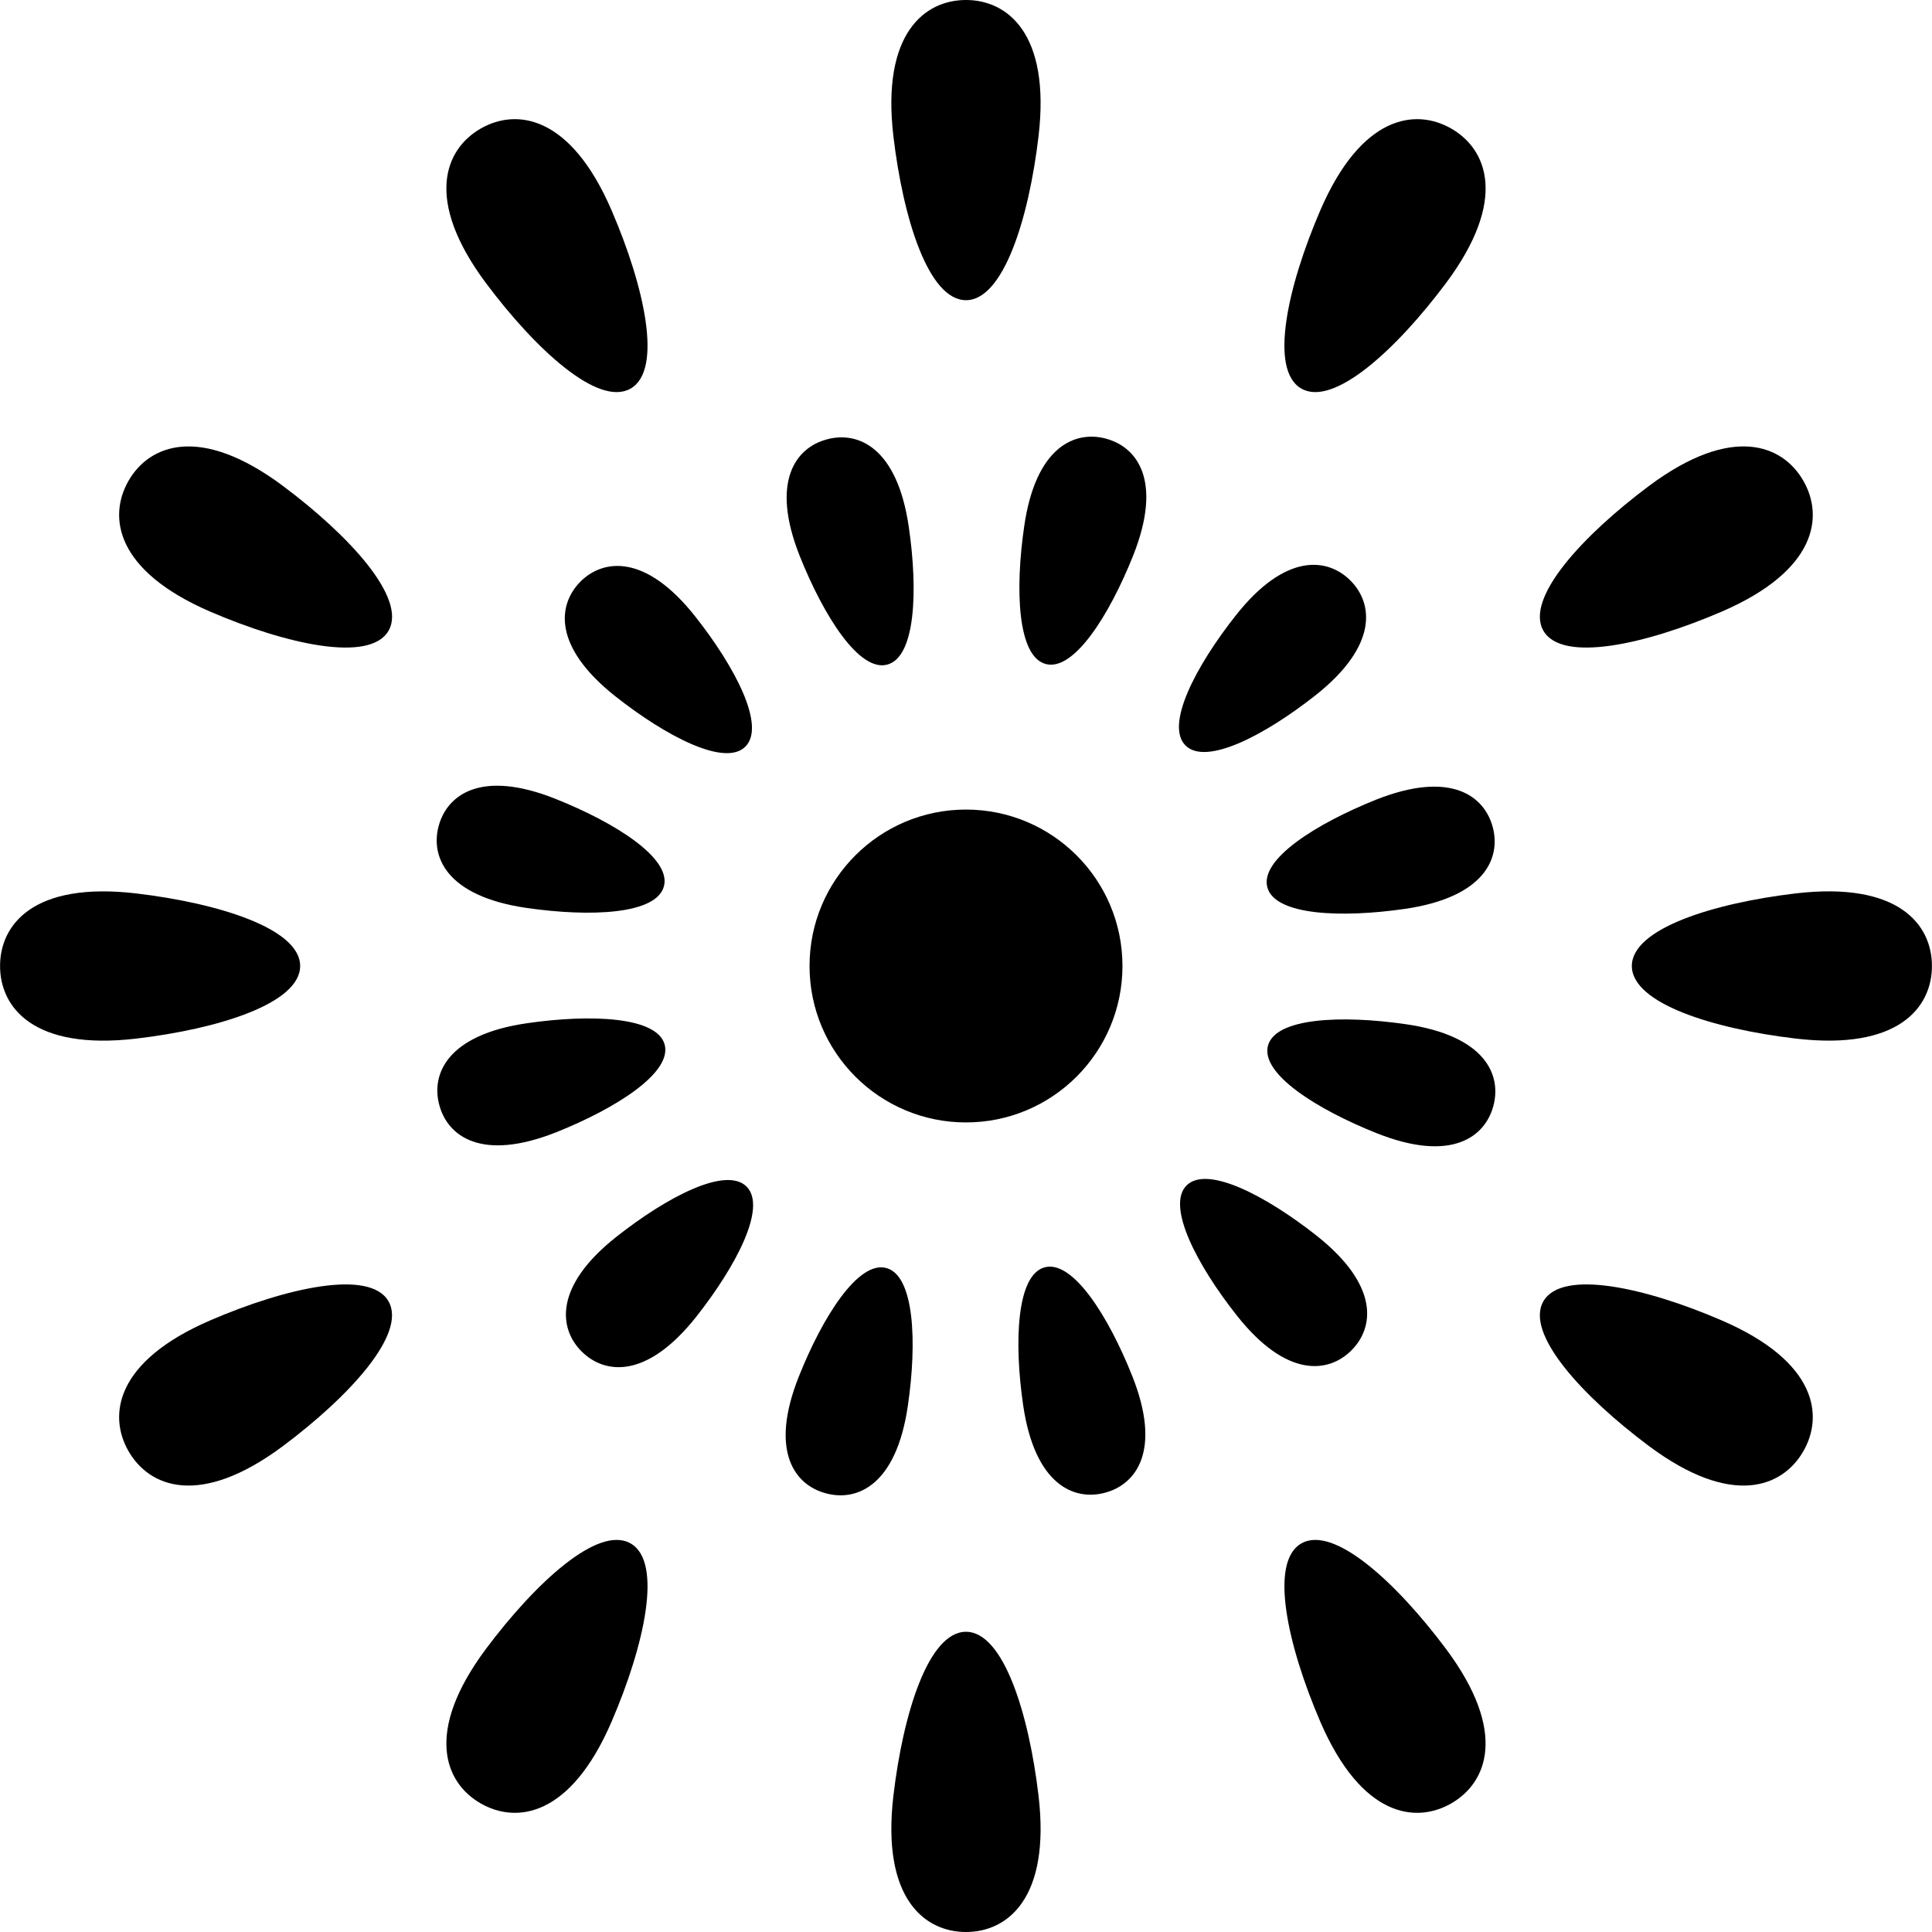
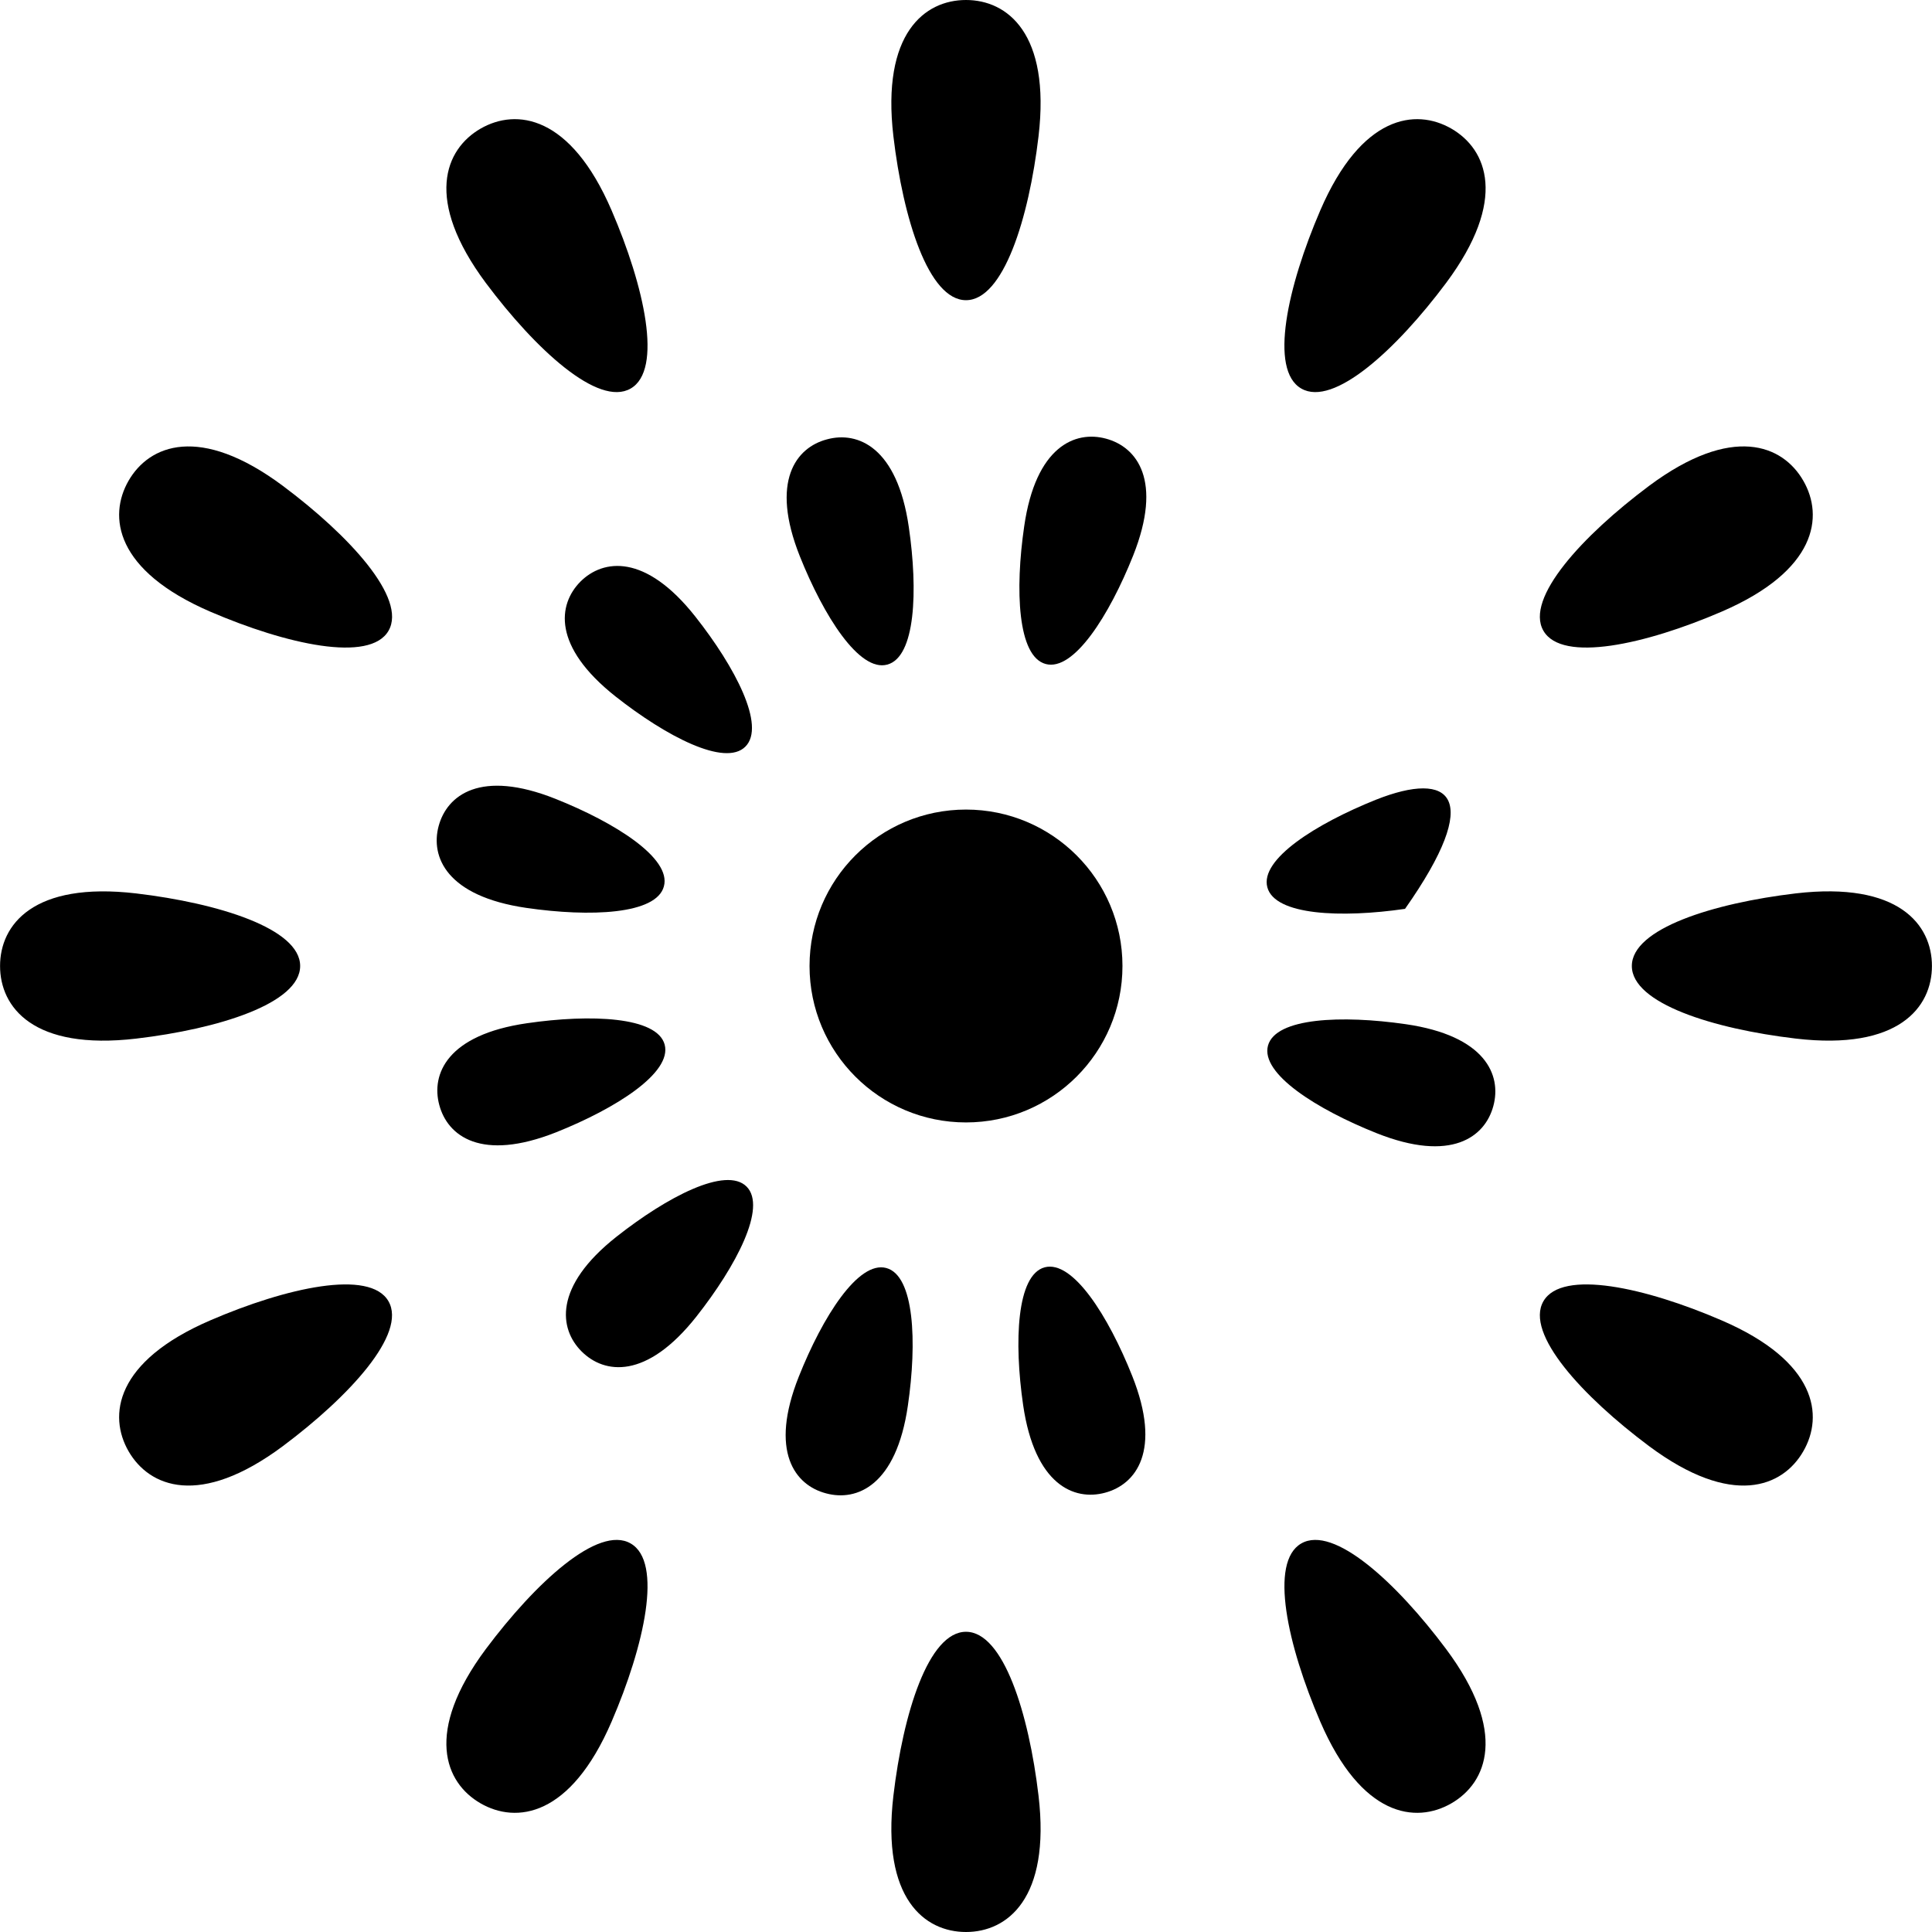
<svg xmlns="http://www.w3.org/2000/svg" height="800px" width="800px" version="1.1" id="_x32_" viewBox="0 0 512 512" xml:space="preserve">
  <style type="text/css">
	.st0{fill:#000000;}
</style>
  <g>
    <path class="st0" d="M256,79.553c9.902,0,16.652-21.627,19.222-43.438C278.44,8.79,266.897,0,256,0   c-10.914,0-22.441,8.79-19.24,36.115C239.332,57.926,246.065,79.553,256,79.553z" />
    <path class="st0" d="M256,432.439c-9.936,0-16.669,21.628-19.24,43.446C233.56,503.202,245.087,512,256,512   c10.897,0,22.44-8.798,19.222-36.115C272.652,454.067,265.902,432.439,256,432.439z" />
    <path class="st0" d="M167.134,102.964c8.591-4.935,3.632-27.068-5.058-47.22c-10.88-25.268-25.26-27.101-34.714-21.661   c-9.454,5.465-15.026,18.842,1.394,40.908C141.907,92.572,158.542,107.931,167.134,102.964z" />
    <path class="st0" d="M344.849,409.036c-8.574,4.926-3.632,27.06,5.042,47.228c10.897,25.26,25.277,27.092,34.73,21.644   c9.438-5.448,15.044-18.842-1.392-40.9C370.093,419.428,353.441,404.077,344.849,409.036z" />
    <path class="st0" d="M74.967,128.762c-22.042-16.419-35.427-10.822-40.884-1.384c-5.456,9.453-3.615,23.825,21.645,34.722   c20.168,8.683,42.293,13.617,47.236,5.059C107.923,158.559,92.548,141.898,74.967,128.762z" />
    <path class="st0" d="M456.239,349.908c-20.135-8.699-42.277-13.625-47.219-5.066c-4.96,8.6,10.415,25.26,27.997,38.395   c22.058,16.42,35.426,10.83,40.867,1.385C483.357,375.176,481.516,360.797,456.239,349.908z" />
    <path class="st0" d="M79.545,255.992c0-9.902-21.645-16.644-43.438-19.223C8.79,233.56,0.016,245.103,0.016,255.992   c0,10.921,8.774,22.448,36.091,19.248C57.9,272.677,79.545,265.918,79.545,255.992z" />
    <path class="st0" d="M475.876,236.76c-21.794,2.588-43.422,9.322-43.422,19.232c0,9.926,21.628,16.669,43.422,19.239   c27.334,3.218,36.108-8.326,36.108-19.239C511.984,245.087,503.21,233.56,475.876,236.76z" />
    <path class="st0" d="M55.728,349.908c-25.26,10.889-27.101,25.268-21.645,34.714c5.474,9.445,18.842,15.035,40.884-1.385   c17.581-13.135,32.939-29.796,27.98-38.395C98.021,336.283,75.896,341.209,55.728,349.908z" />
    <path class="st0" d="M456.239,162.1c25.277-10.897,27.118-25.268,21.645-34.722c-5.441-9.454-18.809-15.035-40.867,1.384   c-17.582,13.136-32.956,29.796-27.997,38.396C413.962,175.716,436.104,170.783,456.239,162.1z" />
    <path class="st0" d="M128.755,437.008c-16.42,22.058-10.848,35.452-1.394,40.9c9.47,5.448,23.834,3.616,34.714-21.644   c8.69-20.168,13.65-42.302,5.058-47.228C158.559,404.077,141.907,419.428,128.755,437.008z" />
    <path class="st0" d="M383.229,74.992c16.436-22.067,10.864-35.443,1.392-40.908c-9.453-5.44-23.833-3.608-34.73,21.661   c-8.674,20.152-13.634,42.285-5.042,47.22C353.424,107.931,370.093,92.572,383.229,74.992z" />
    <path class="st0" d="M235.135,176.123c7.48-1.99,8.177-19.563,5.706-36.463c-3.068-21.156-13.5-25.451-21.677-23.229   c-8.21,2.148-15.11,11.08-7.215,30.949C218.284,163.253,227.722,178.155,235.135,176.123z" />
    <path class="st0" d="M276.848,335.852c-7.414,2.007-8.16,19.638-5.705,36.514c3.084,21.155,13.517,25.442,21.71,23.219   c8.193-2.197,15.092-11.096,7.198-30.94C293.732,348.772,284.295,333.87,276.848,335.852z" />
    <path class="st0" d="M153.815,154.139c-5.954,6.02-7.497,17.133,9.305,30.426c13.368,10.548,29.008,18.742,34.415,13.294   c5.457-5.466-2.704-21.073-13.252-34.441C171.032,146.626,159.82,148.152,153.815,154.139z" />
-     <path class="st0" d="M358.135,357.869c6.004-5.996,7.53-17.15-9.254-30.434c-13.402-10.548-28.976-18.709-34.432-13.277   c-5.424,5.44,2.736,21.063,13.302,34.44C341.002,365.374,352.147,363.857,358.135,357.869z" />
    <path class="st0" d="M139.469,240.6c16.901,2.463,34.515,1.749,36.472-5.714c2.024-7.439-12.888-16.876-28.742-23.187   c-19.853-7.894-28.727-0.987-30.95,7.198C114.043,227.058,118.322,237.507,139.469,240.6z" />
    <path class="st0" d="M372.515,271.416c-16.885-2.438-34.466-1.733-36.489,5.689c-1.99,7.448,12.904,16.859,28.76,23.187   c19.869,7.911,28.776,0.987,30.966-7.19C397.974,284.908,393.694,274.485,372.515,271.416z" />
    <path class="st0" d="M147.38,300.068c15.856-6.327,30.767-15.781,28.76-23.245c-1.991-7.397-19.604-8.119-36.489-5.656   c-21.164,3.06-25.442,13.509-23.236,21.669C118.604,301.039,127.511,307.938,147.38,300.068z" />
-     <path class="st0" d="M364.603,211.948c-15.856,6.369-30.75,15.765-28.744,23.196c1.991,7.446,19.588,8.168,36.489,5.713   c21.164-3.084,25.442-13.534,23.237-21.686C393.38,210.954,384.489,204.054,364.603,211.948z" />
+     <path class="st0" d="M364.603,211.948c-15.856,6.369-30.75,15.765-28.744,23.196c1.991,7.446,19.588,8.168,36.489,5.713   C393.38,210.954,384.489,204.054,364.603,211.948z" />
    <path class="st0" d="M163.368,327.75c-16.751,13.227-15.225,24.447-9.221,30.41c6.004,5.979,17.166,7.514,30.418-9.272   c10.532-13.368,18.725-28.967,13.285-34.432C192.378,309.008,176.77,317.176,163.368,327.75z" />
-     <path class="st0" d="M348.598,184.283c16.785-13.26,15.243-24.464,9.288-30.426c-5.988-6.012-17.182-7.521-30.418,9.271   c-10.582,13.394-18.742,29.008-13.302,34.424C319.606,203,335.214,194.823,348.598,184.283z" />
    <path class="st0" d="M234.87,336.035c-7.414-1.991-16.851,12.886-23.17,28.759c-7.912,19.87-1.028,28.801,7.198,30.957   c8.194,2.222,18.626-2.065,21.694-23.22C243.063,355.638,242.316,338.033,234.87,336.035z" />
    <path class="st0" d="M293.102,116.249c-8.177-2.222-18.626,2.065-21.677,23.22c-2.472,16.918-1.742,34.498,5.688,36.496   c7.43,2.024,16.868-12.895,23.186-28.734C308.195,127.353,301.328,118.464,293.102,116.249z" />
    <path class="st0" d="M214.536,255.992c0,22.904,18.56,41.464,41.465,41.464c22.888,0,41.464-18.56,41.464-41.464   c0-22.888-18.576-41.448-41.464-41.448C233.095,214.544,214.536,233.104,214.536,255.992z" />
  </g>
</svg>